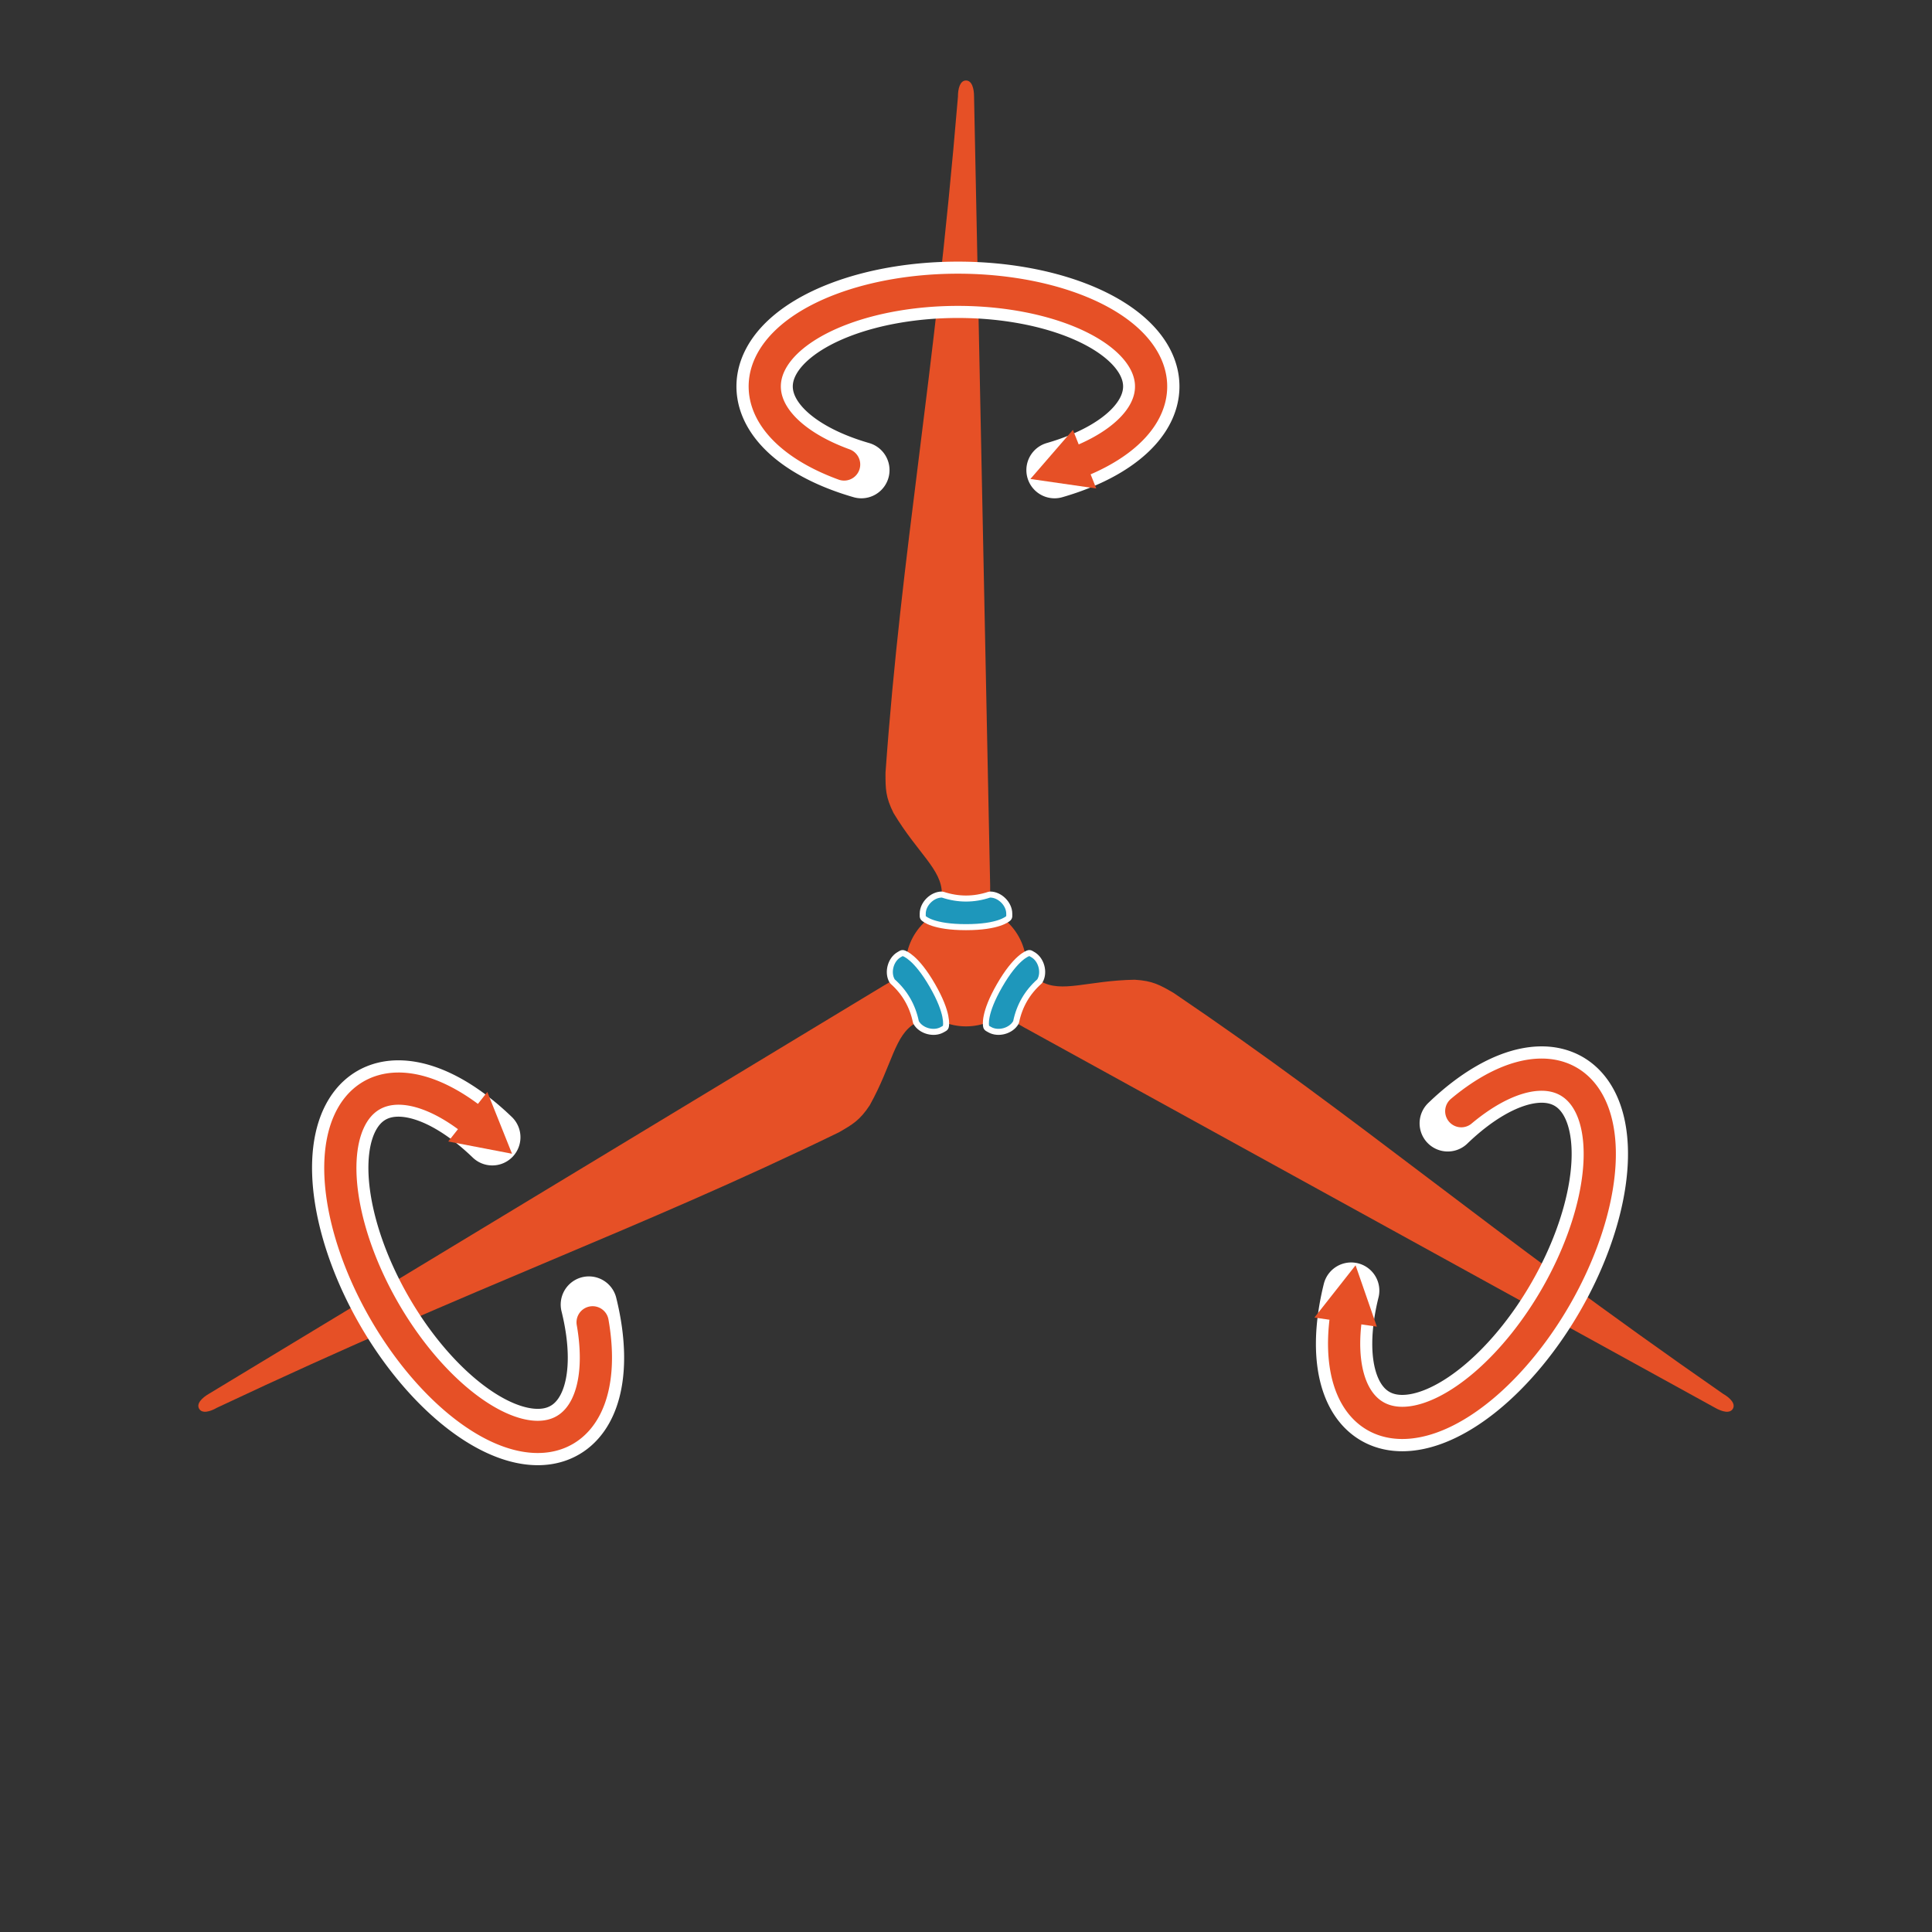
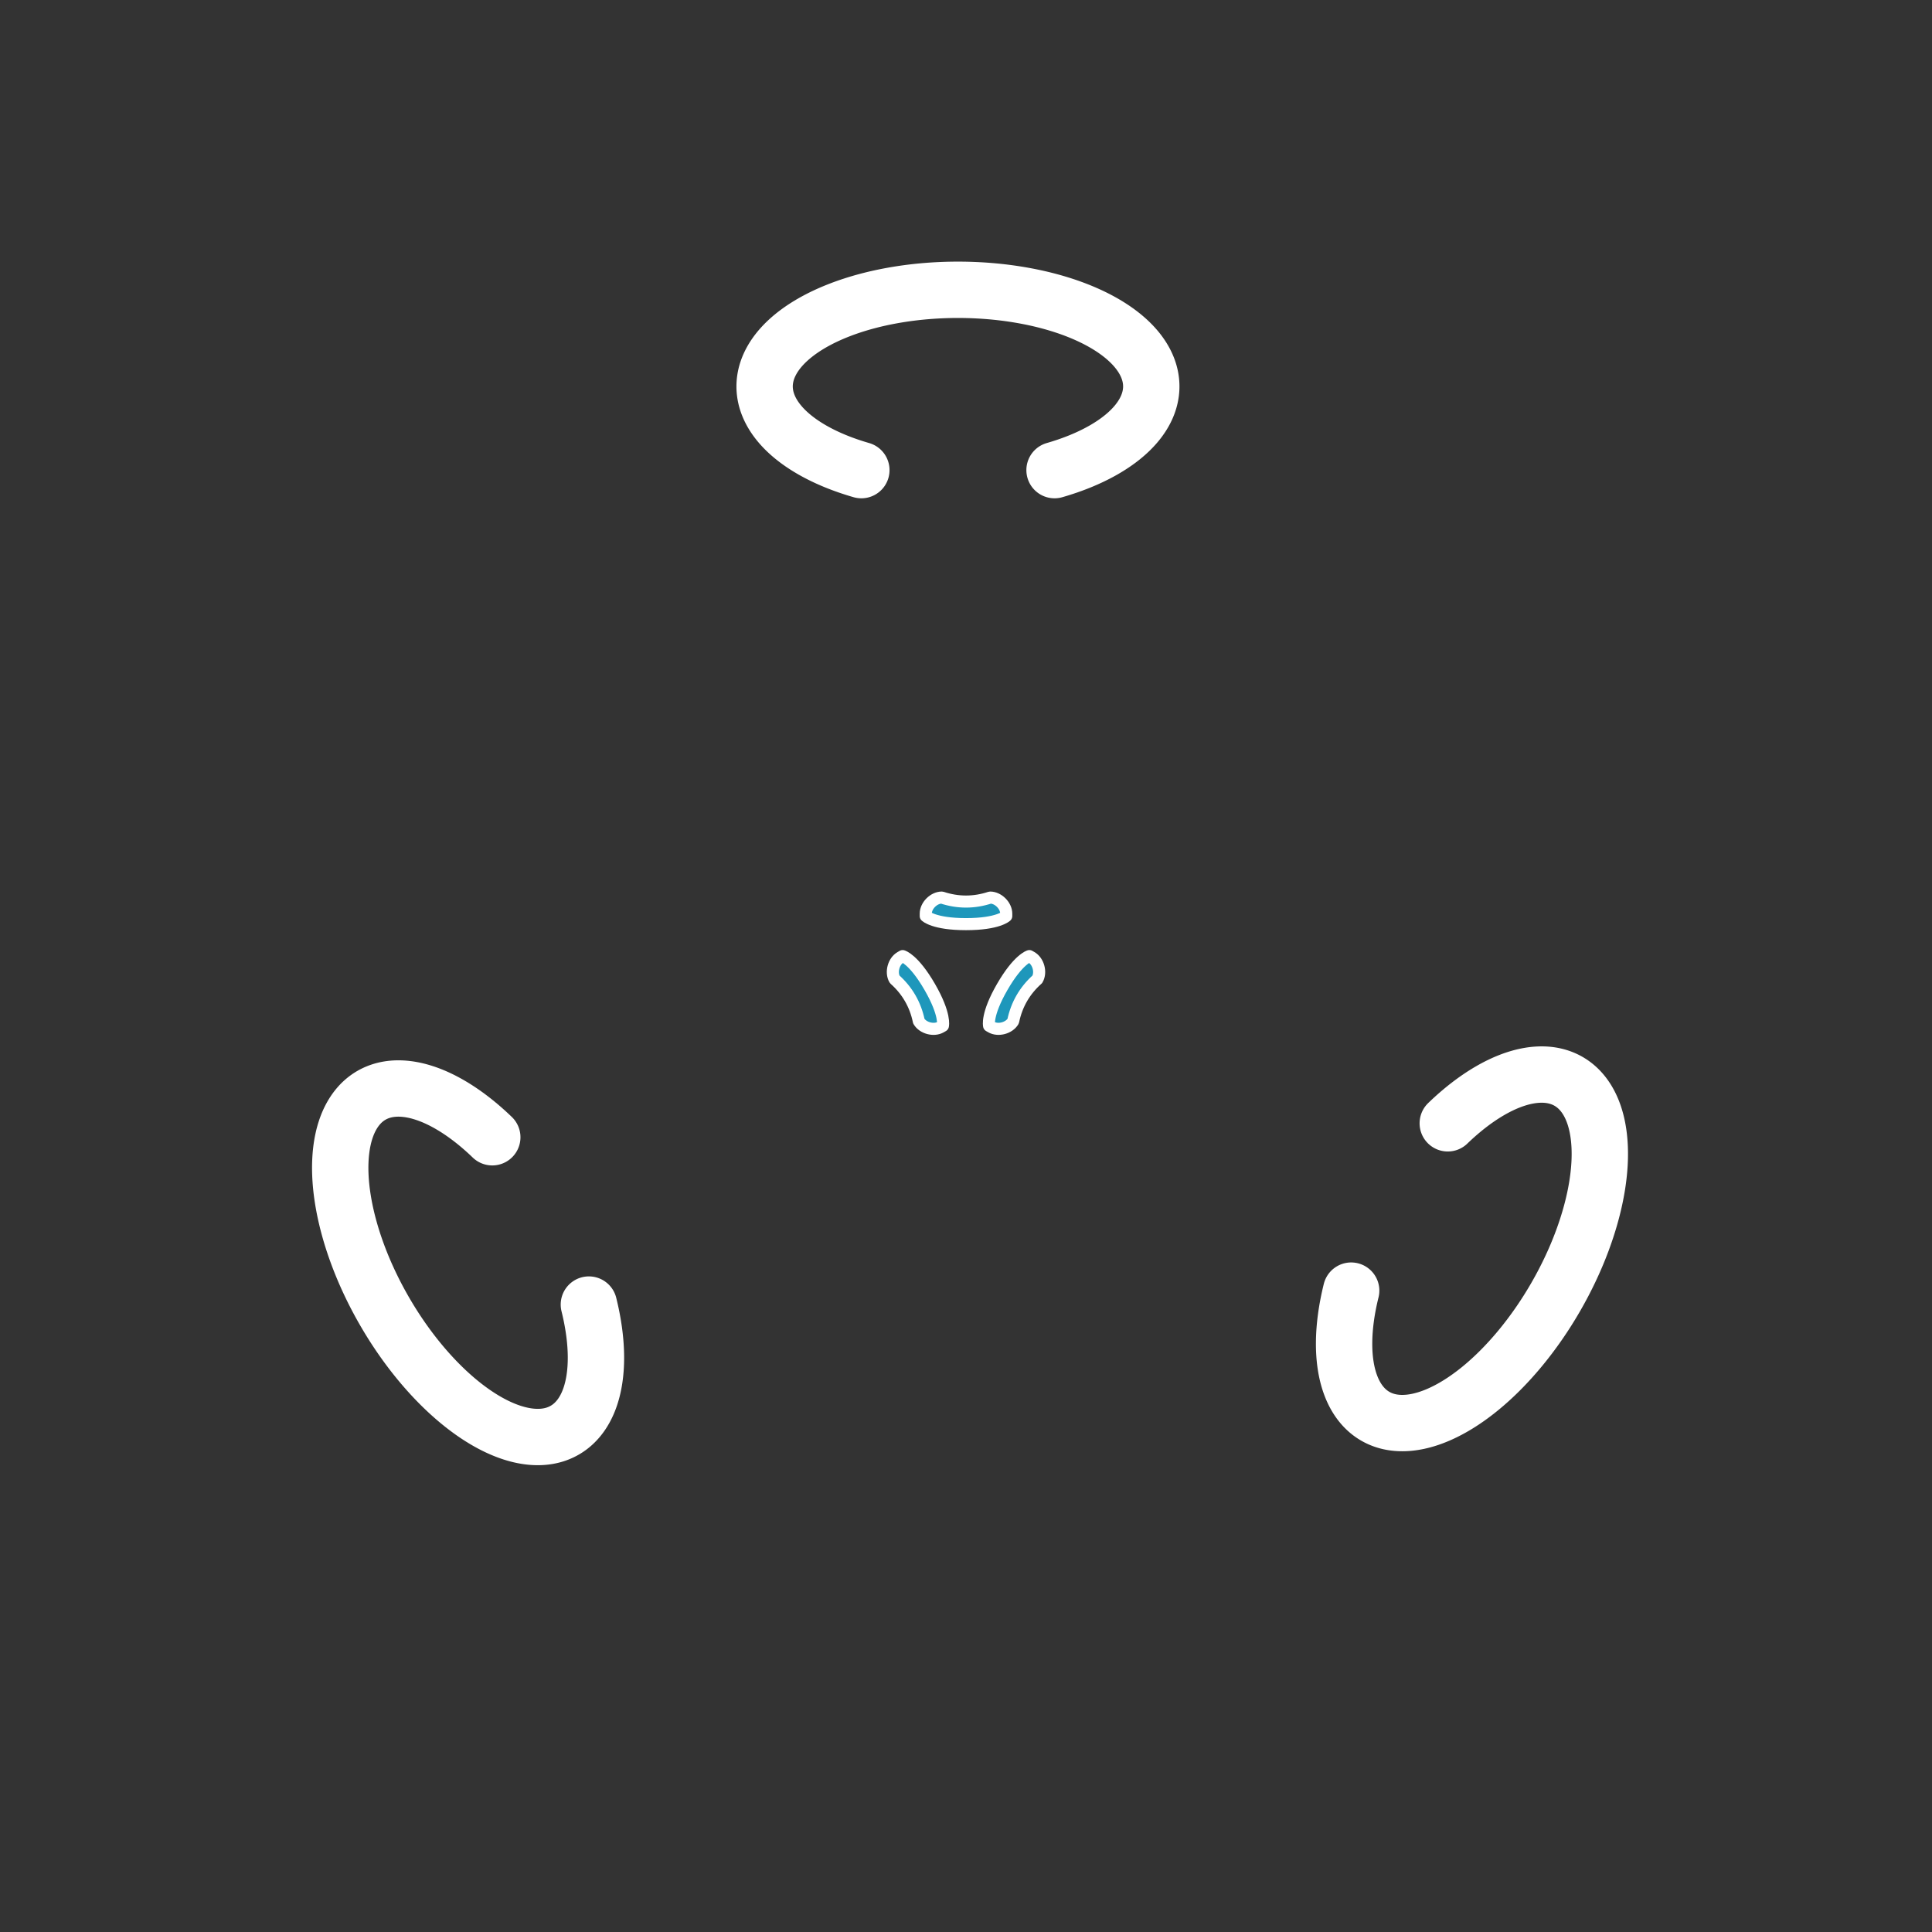
<svg xmlns="http://www.w3.org/2000/svg" xmlns:xlink="http://www.w3.org/1999/xlink" width="120" height="120" viewBox="0 0 120 120">
  <rect x="0" y="0" width="120" height="120" fill="#333333" stroke="none" />
  <g transform="translate(0 -1002.52)">
-     <circle cx="60" cy="1062.52" r="3.75" fill="#e65026" />
-     <path id="a" fill="#e65026" fill-rule="evenodd" d="M58.5 1058.02c0-1.5-1.5-2.5-3-5-.5-1-.5-1.5-.5-2.5 1-14 3-24 4.5-42 0-.5.13-1 .5-1s.5.5.5 1l1 49v1l-1.5 2-1.5-2z" />
    <use width="100%" height="100%" transform="rotate(120 60 1062.52)" xlink:href="#a" />
    <use width="100%" height="100%" transform="rotate(-120 60 1062.52)" xlink:href="#a" />
    <g id="e">
      <path fill="none" stroke="#fff" stroke-linecap="round" stroke-linejoin="round" stroke-width="3.5" d="M53.5 1031.72a12 6 0 0 1-5.6-6.75 12 6 0 0 1 11.6-4.45 12 6 0 0 1 11.6 4.45 12 6 0 0 1-5.6 6.75" />
-       <path fill="none" stroke="#e65026" stroke-linecap="round" stroke-linejoin="round" stroke-width="2" d="M52.43 1031.37a12 6 0 0 1-4.37-6.66 12 6 0 0 1 11.22-4.19 12 6 0 0 1 11.52 3.99 12 6 0 0 1-3.88 6.73" />
-       <path fill="#e65026" fill-rule="evenodd" d="M64 1032.27l2.64-3.05 1.45 3.64z" />
    </g>
    <path id="b" fill="#1e97bb" stroke="#fff" stroke-linecap="round" stroke-linejoin="round" stroke-width=".75" d="M58.5 1058.27c1 .33 2 .33 3 0 .5 0 1 .5 1 1v.15s-.5.5-2.5.5-2.5-.5-2.5-.5v-.15c0-.5.5-1 1-1z" />
-     <path id="c" fill="#1e97bb" stroke-linecap="round" stroke-linejoin="round" stroke-width=".38" d="M58.5 1058.27c1 .33 2 .33 3 0 .5 0 1 .5 1 1v.15s-.5.5-2.5.5-2.5-.5-2.5-.5v-.15c0-.5.5-1 1-1z" />
    <use id="d" width="100%" height="100%" transform="rotate(120 60 1062.52)" xlink:href="#b" />
    <use width="100%" height="100%" transform="rotate(120 60 1062.52)" xlink:href="#c" />
    <use width="100%" height="100%" transform="rotate(120 60 1062.52)" xlink:href="#d" />
    <use width="100%" height="100%" transform="rotate(-120 60 1062.52)" xlink:href="#c" />
    <use id="f" width="100%" height="100%" transform="rotate(120 60 1062.52)" xlink:href="#e" />
    <use width="100%" height="100%" transform="rotate(120 60 1062.52)" xlink:href="#f" />
  </g>
</svg>